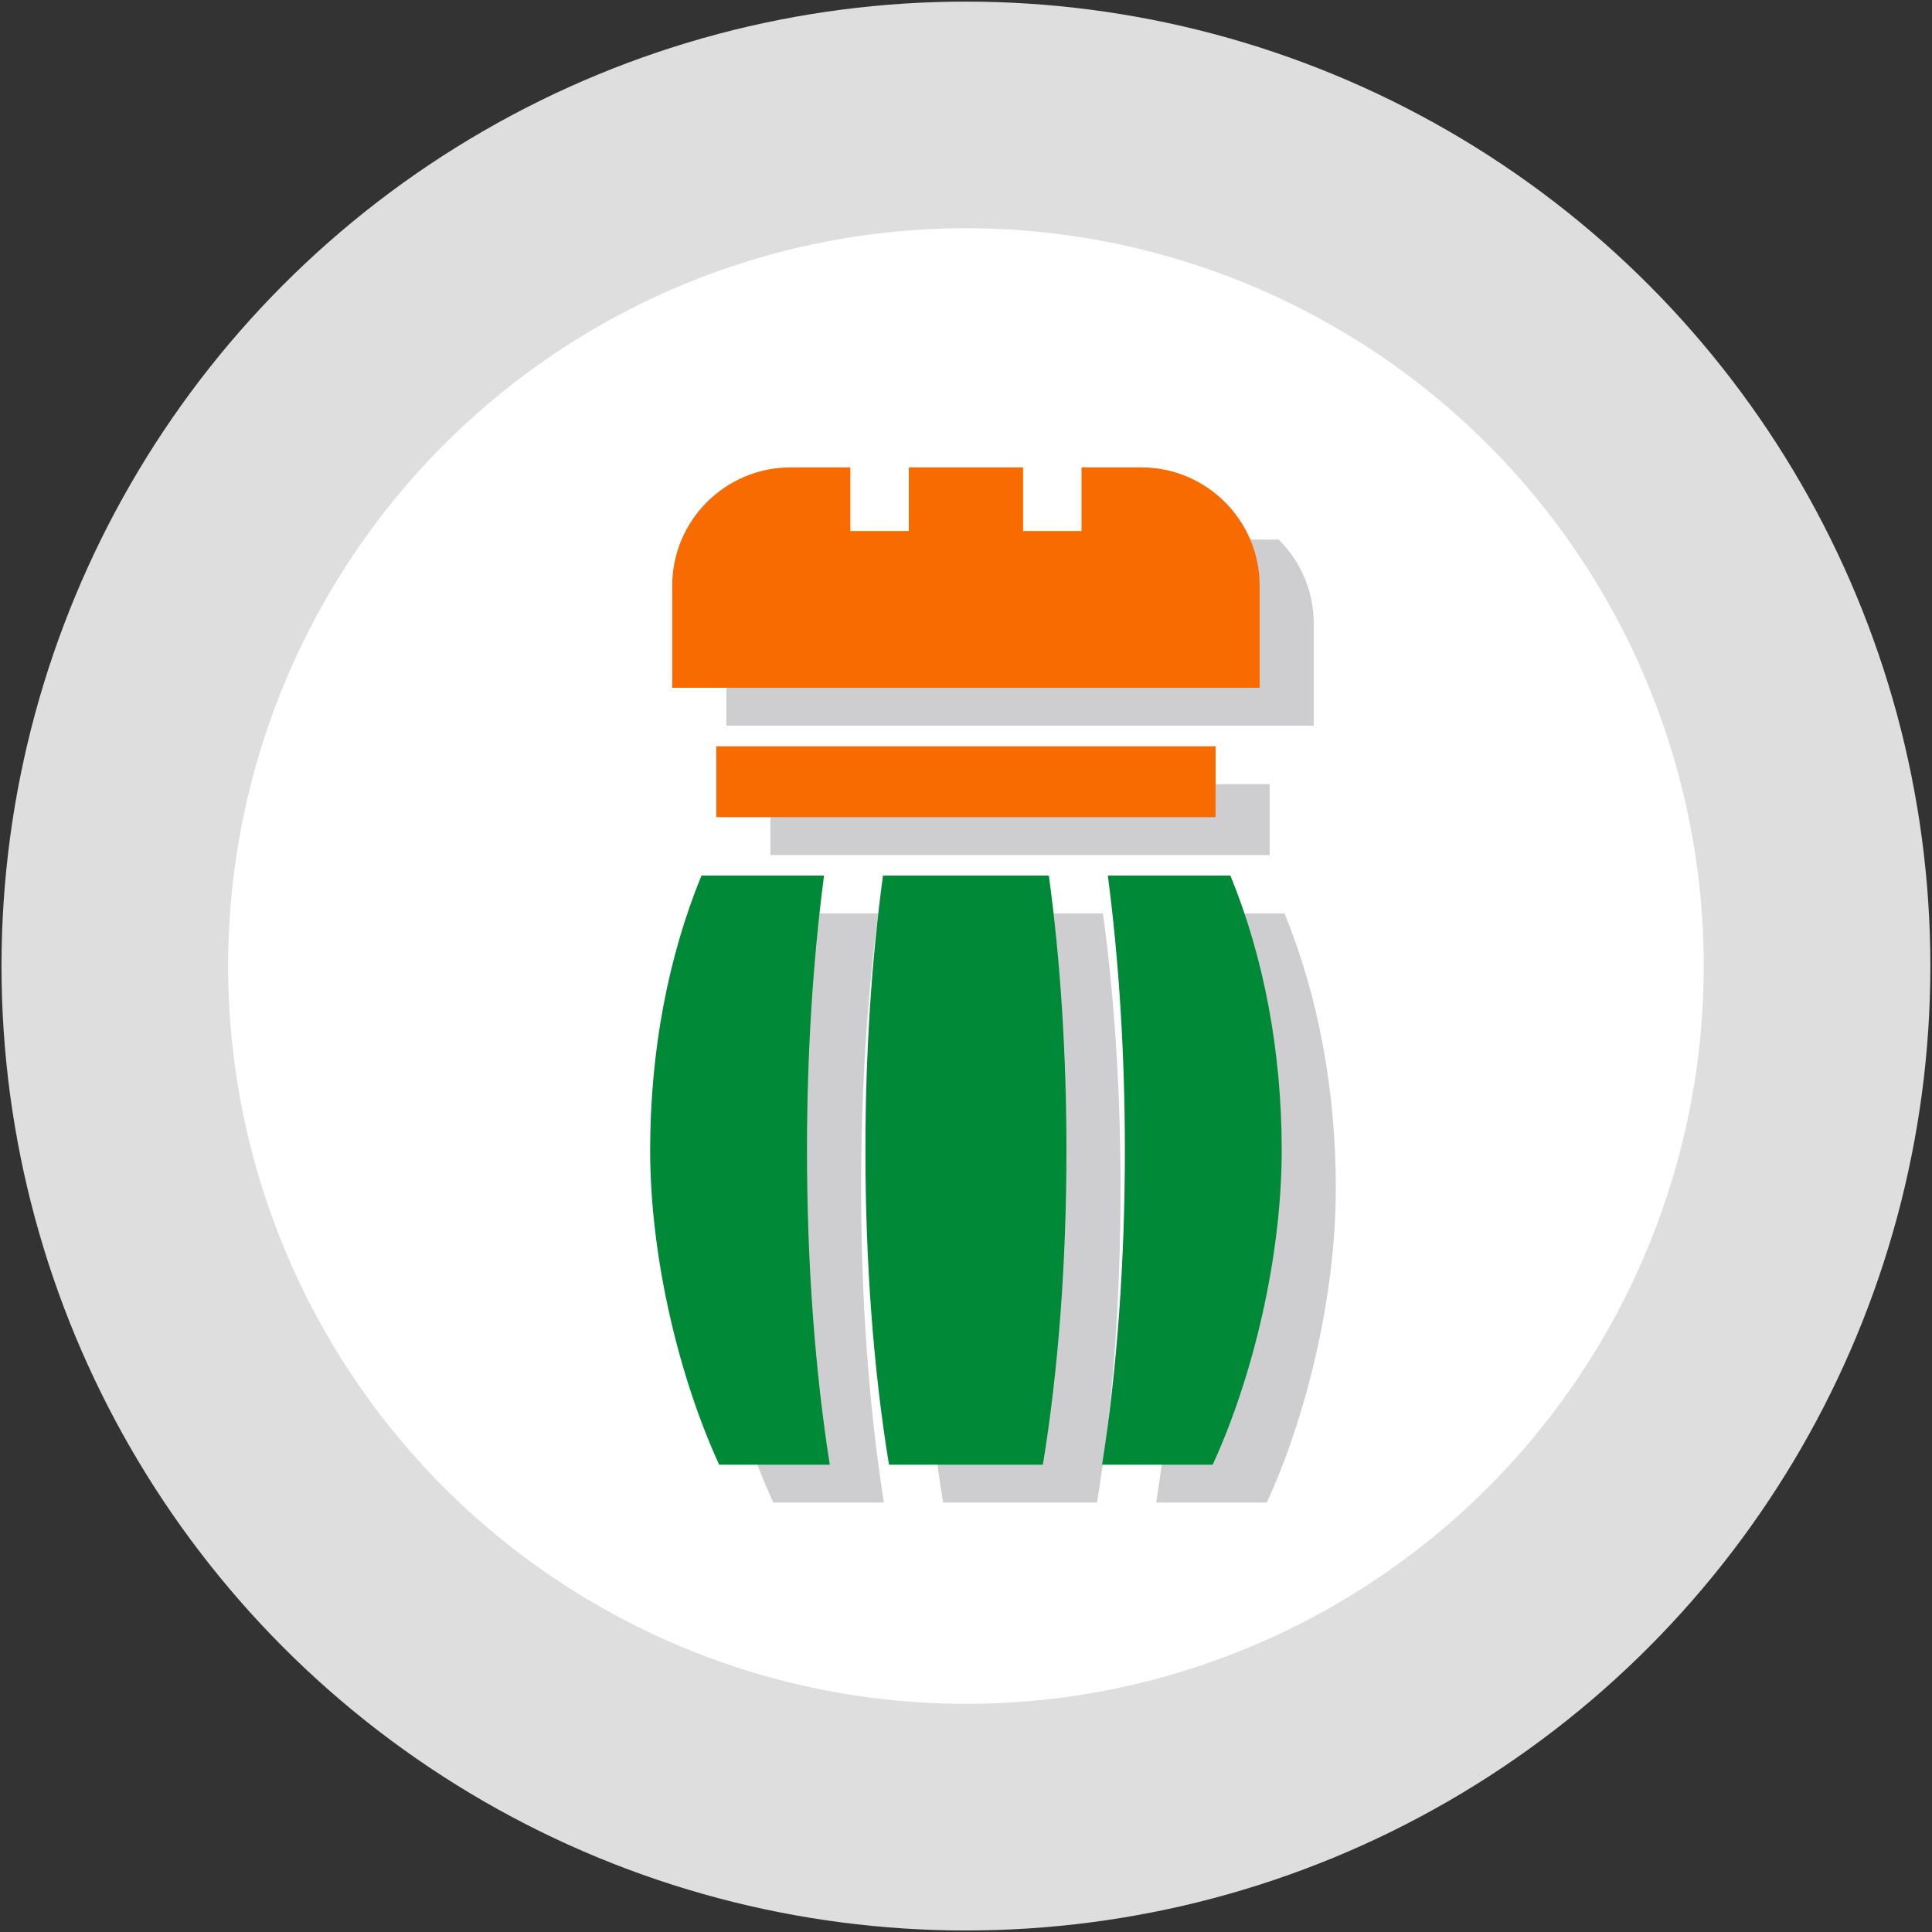
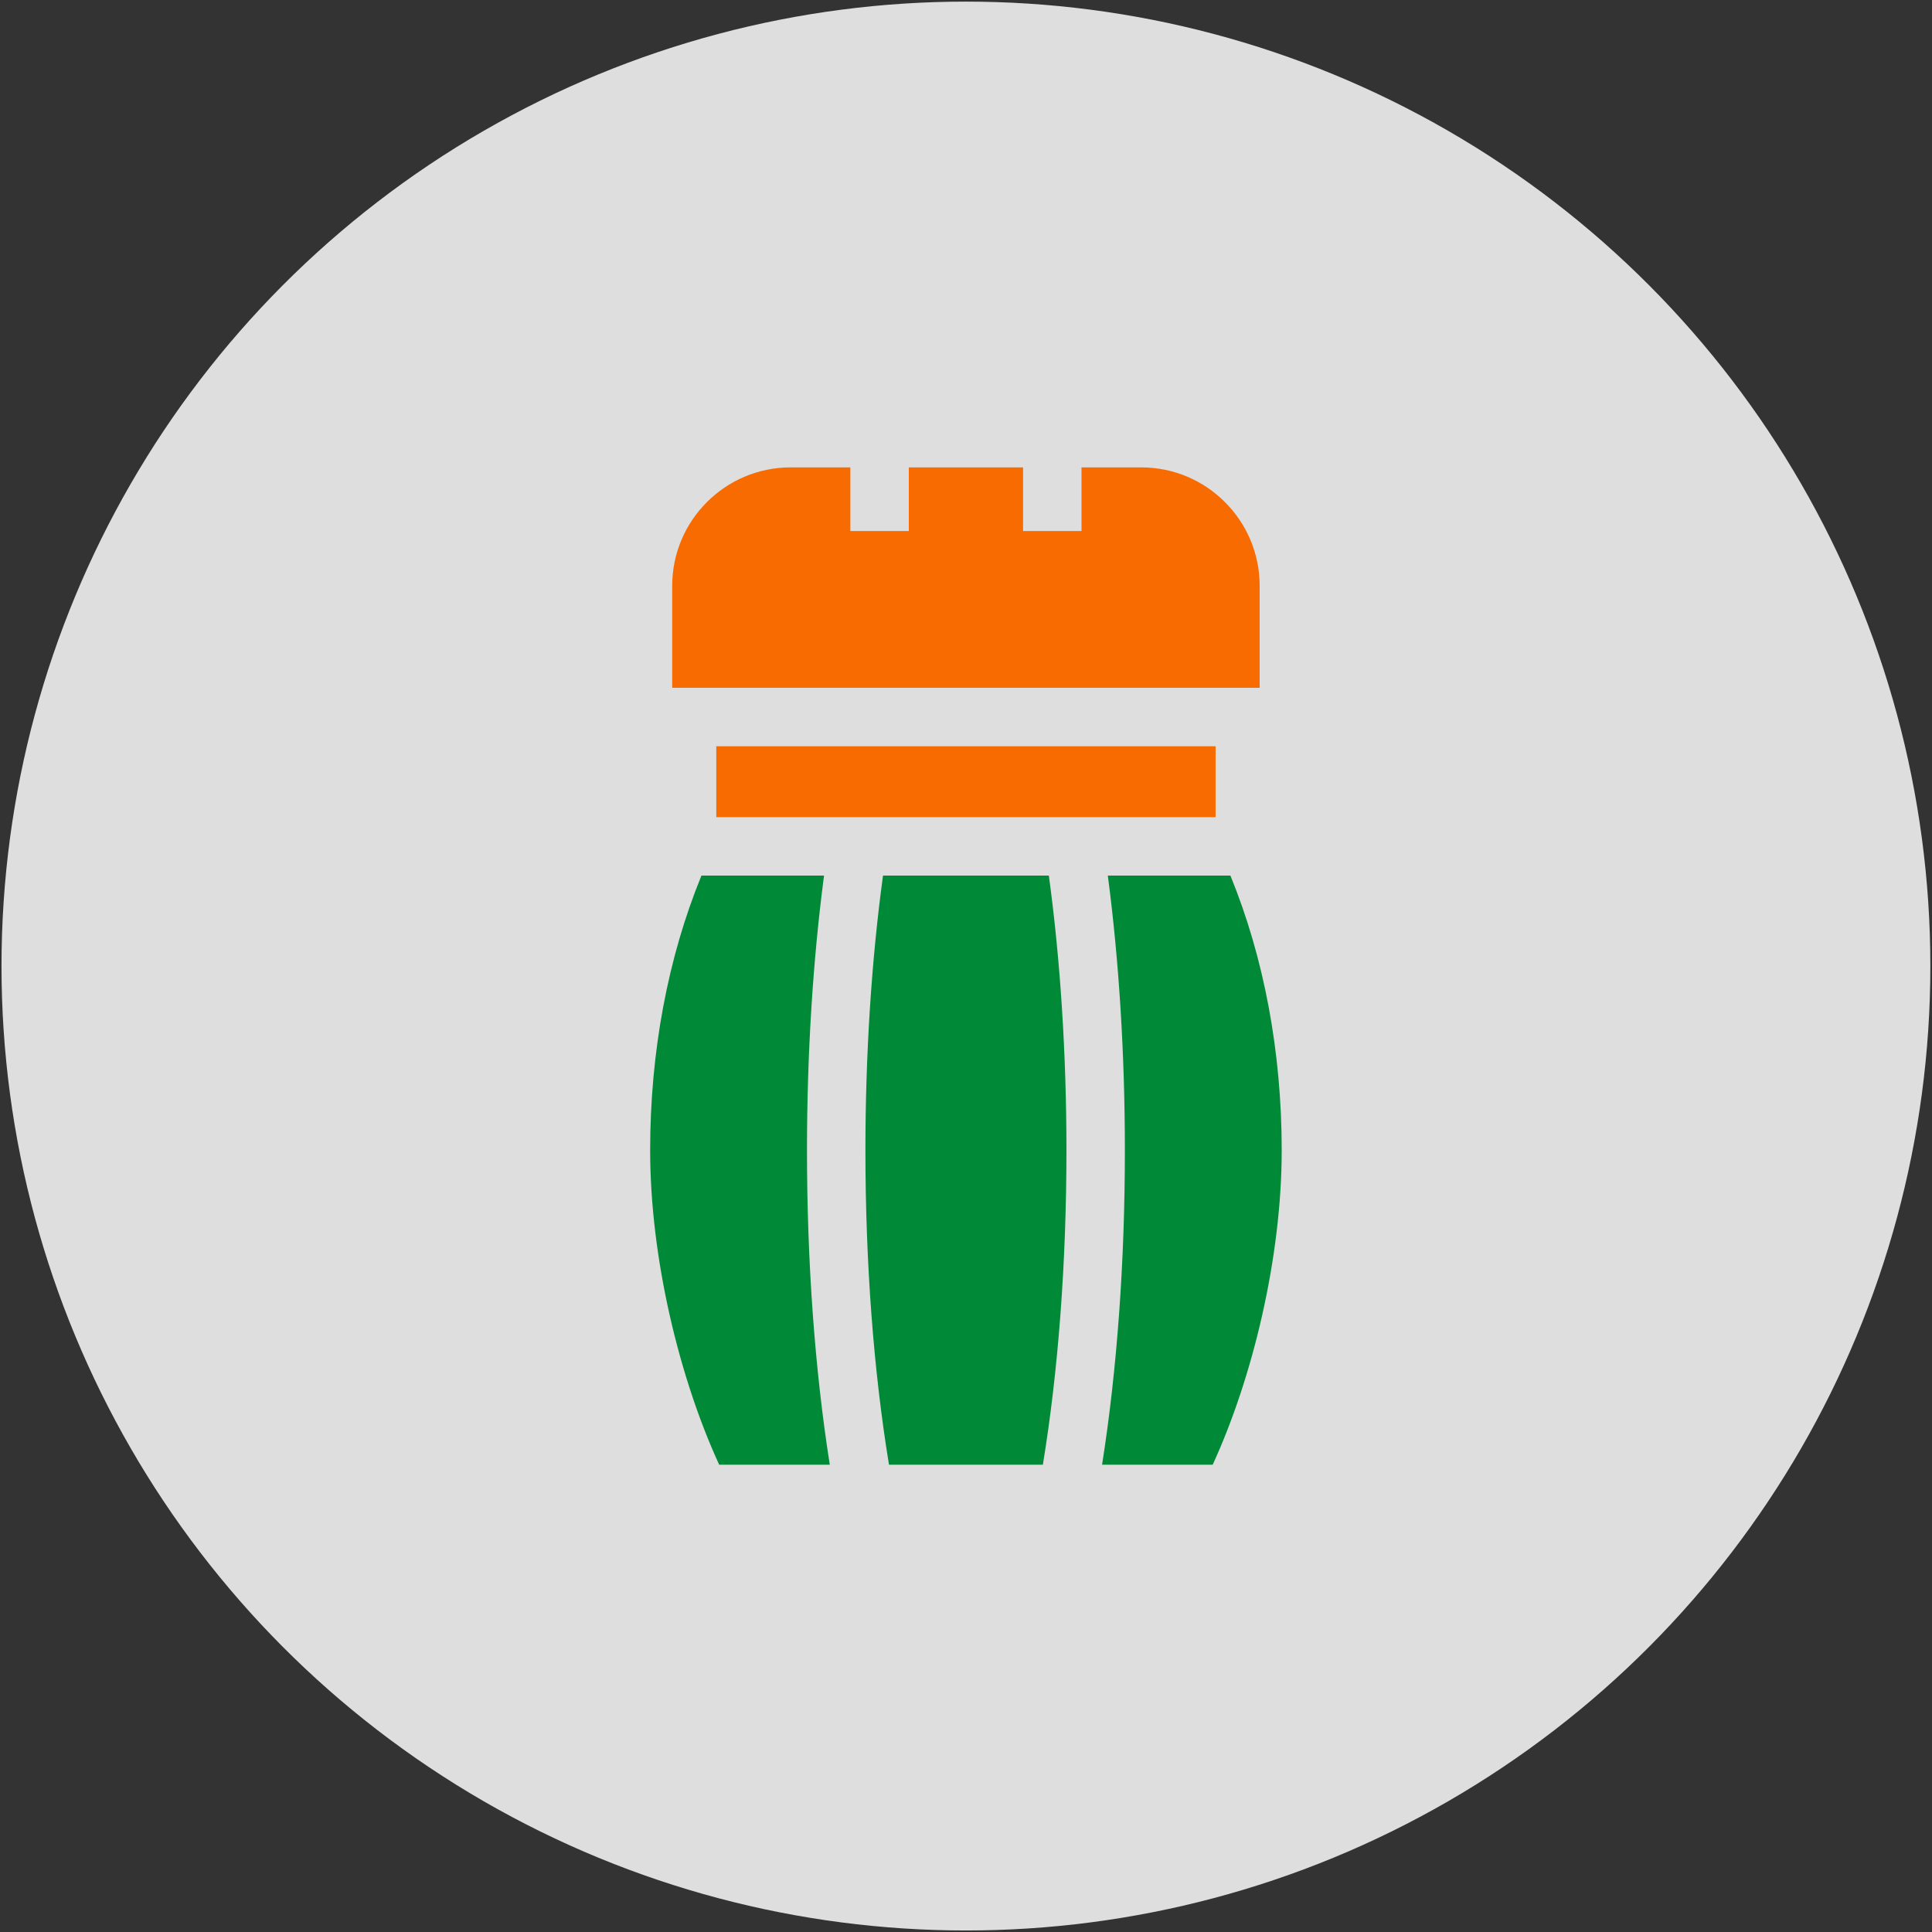
<svg xmlns="http://www.w3.org/2000/svg" width="1071" height="1071" viewBox="0 0 1071 1071" fill="none">
  <rect x="0" y="0" width="1071" height="1071" fill="#333333" stroke="none" />
  <circle cx="535.462" cy="535.526" r="534.63" fill="#DEDEDE" />
-   <circle cx="535.463" cy="535.526" r="408.998" fill="white" />
  <g clip-path="url(#clip0_61_248)">
    <path d="M477.351 658.617C477.351 605.618 480.608 553.42 486.804 506.382H418.847C400.219 551.881 390.414 604.192 390.414 658.617C390.414 718.165 406.478 784.625 428.669 832.956H489.988C481.702 780.363 477.351 720.653 477.351 658.617Z" fill="#0E0C15" fill-opacity="0.2" />
    <path d="M621.178 658.617C621.178 605.394 617.811 553.104 611.428 506.382H519.496C513.113 553.108 509.745 605.397 509.745 658.617C509.745 721.016 514.254 780.832 522.811 832.956H608.113C616.668 780.835 621.178 721.018 621.178 658.617Z" fill="#0E0C15" fill-opacity="0.2" />
    <path d="M427.071 434.684H703.851V473.988H427.071V434.684Z" fill="#0E0C15" fill-opacity="0.2" />
    <path d="M712.075 506.382H644.12C650.315 553.416 653.571 605.615 653.571 658.617C653.571 720.655 649.222 780.366 640.936 832.956H702.254C724.445 784.623 740.51 718.162 740.51 658.617C740.51 604.195 730.704 551.883 712.075 506.382Z" fill="#0E0C15" fill-opacity="0.2" />
    <path d="M728.291 402.289V345.717C728.291 309.534 698.854 280.097 662.671 280.097H629.532V315.37H597.138V280.097H533.789V315.37H501.395V280.097H468.256C432.072 280.097 402.635 309.534 402.635 345.717V402.289H728.291Z" fill="#0E0C15" fill-opacity="0.2" />
  </g>
  <g clip-path="url(#clip1_61_248)">
    <path d="M447.351 637.617C447.351 584.618 450.608 532.42 456.804 485.382H388.847C370.219 530.881 360.414 583.192 360.414 637.617C360.414 697.165 376.478 763.625 398.669 811.956H459.988C451.702 759.363 447.351 699.653 447.351 637.617Z" fill="#008937" />
    <path d="M591.178 637.617C591.178 584.394 587.811 532.104 581.428 485.382H489.496C483.113 532.108 479.745 584.397 479.745 637.617C479.745 700.016 484.254 759.832 492.811 811.956H578.113C586.668 759.835 591.178 700.018 591.178 637.617Z" fill="#008937" />
-     <path d="M397.071 413.684H673.851V452.988H397.071V413.684Z" fill="#F86B01" />
+     <path d="M397.071 413.684H673.851V452.988H397.071V413.684" fill="#F86B01" />
    <path d="M682.075 485.382H614.12C620.315 532.416 623.571 584.615 623.571 637.617C623.571 699.655 619.222 759.366 610.936 811.956H672.254C694.445 763.623 710.51 697.162 710.51 637.617C710.51 583.195 700.704 530.883 682.075 485.382Z" fill="#008937" />
    <path d="M698.291 381.289V324.717C698.291 288.534 668.854 259.097 632.671 259.097H599.532V294.37H567.138V259.097H503.789V294.37H471.395V259.097H438.256C402.072 259.097 372.635 288.534 372.635 324.717V381.289H698.291Z" fill="#F86B01" />
  </g>
  <defs>
    <clipPath id="clip0_61_248">
-       <rect width="552.859" height="552.859" fill="white" transform="translate(269.032 299.097)" />
-     </clipPath>
+       </clipPath>
    <clipPath id="clip1_61_248">
      <rect width="552.859" height="552.859" fill="white" transform="translate(259.032 259.097)" />
    </clipPath>
  </defs>
</svg>